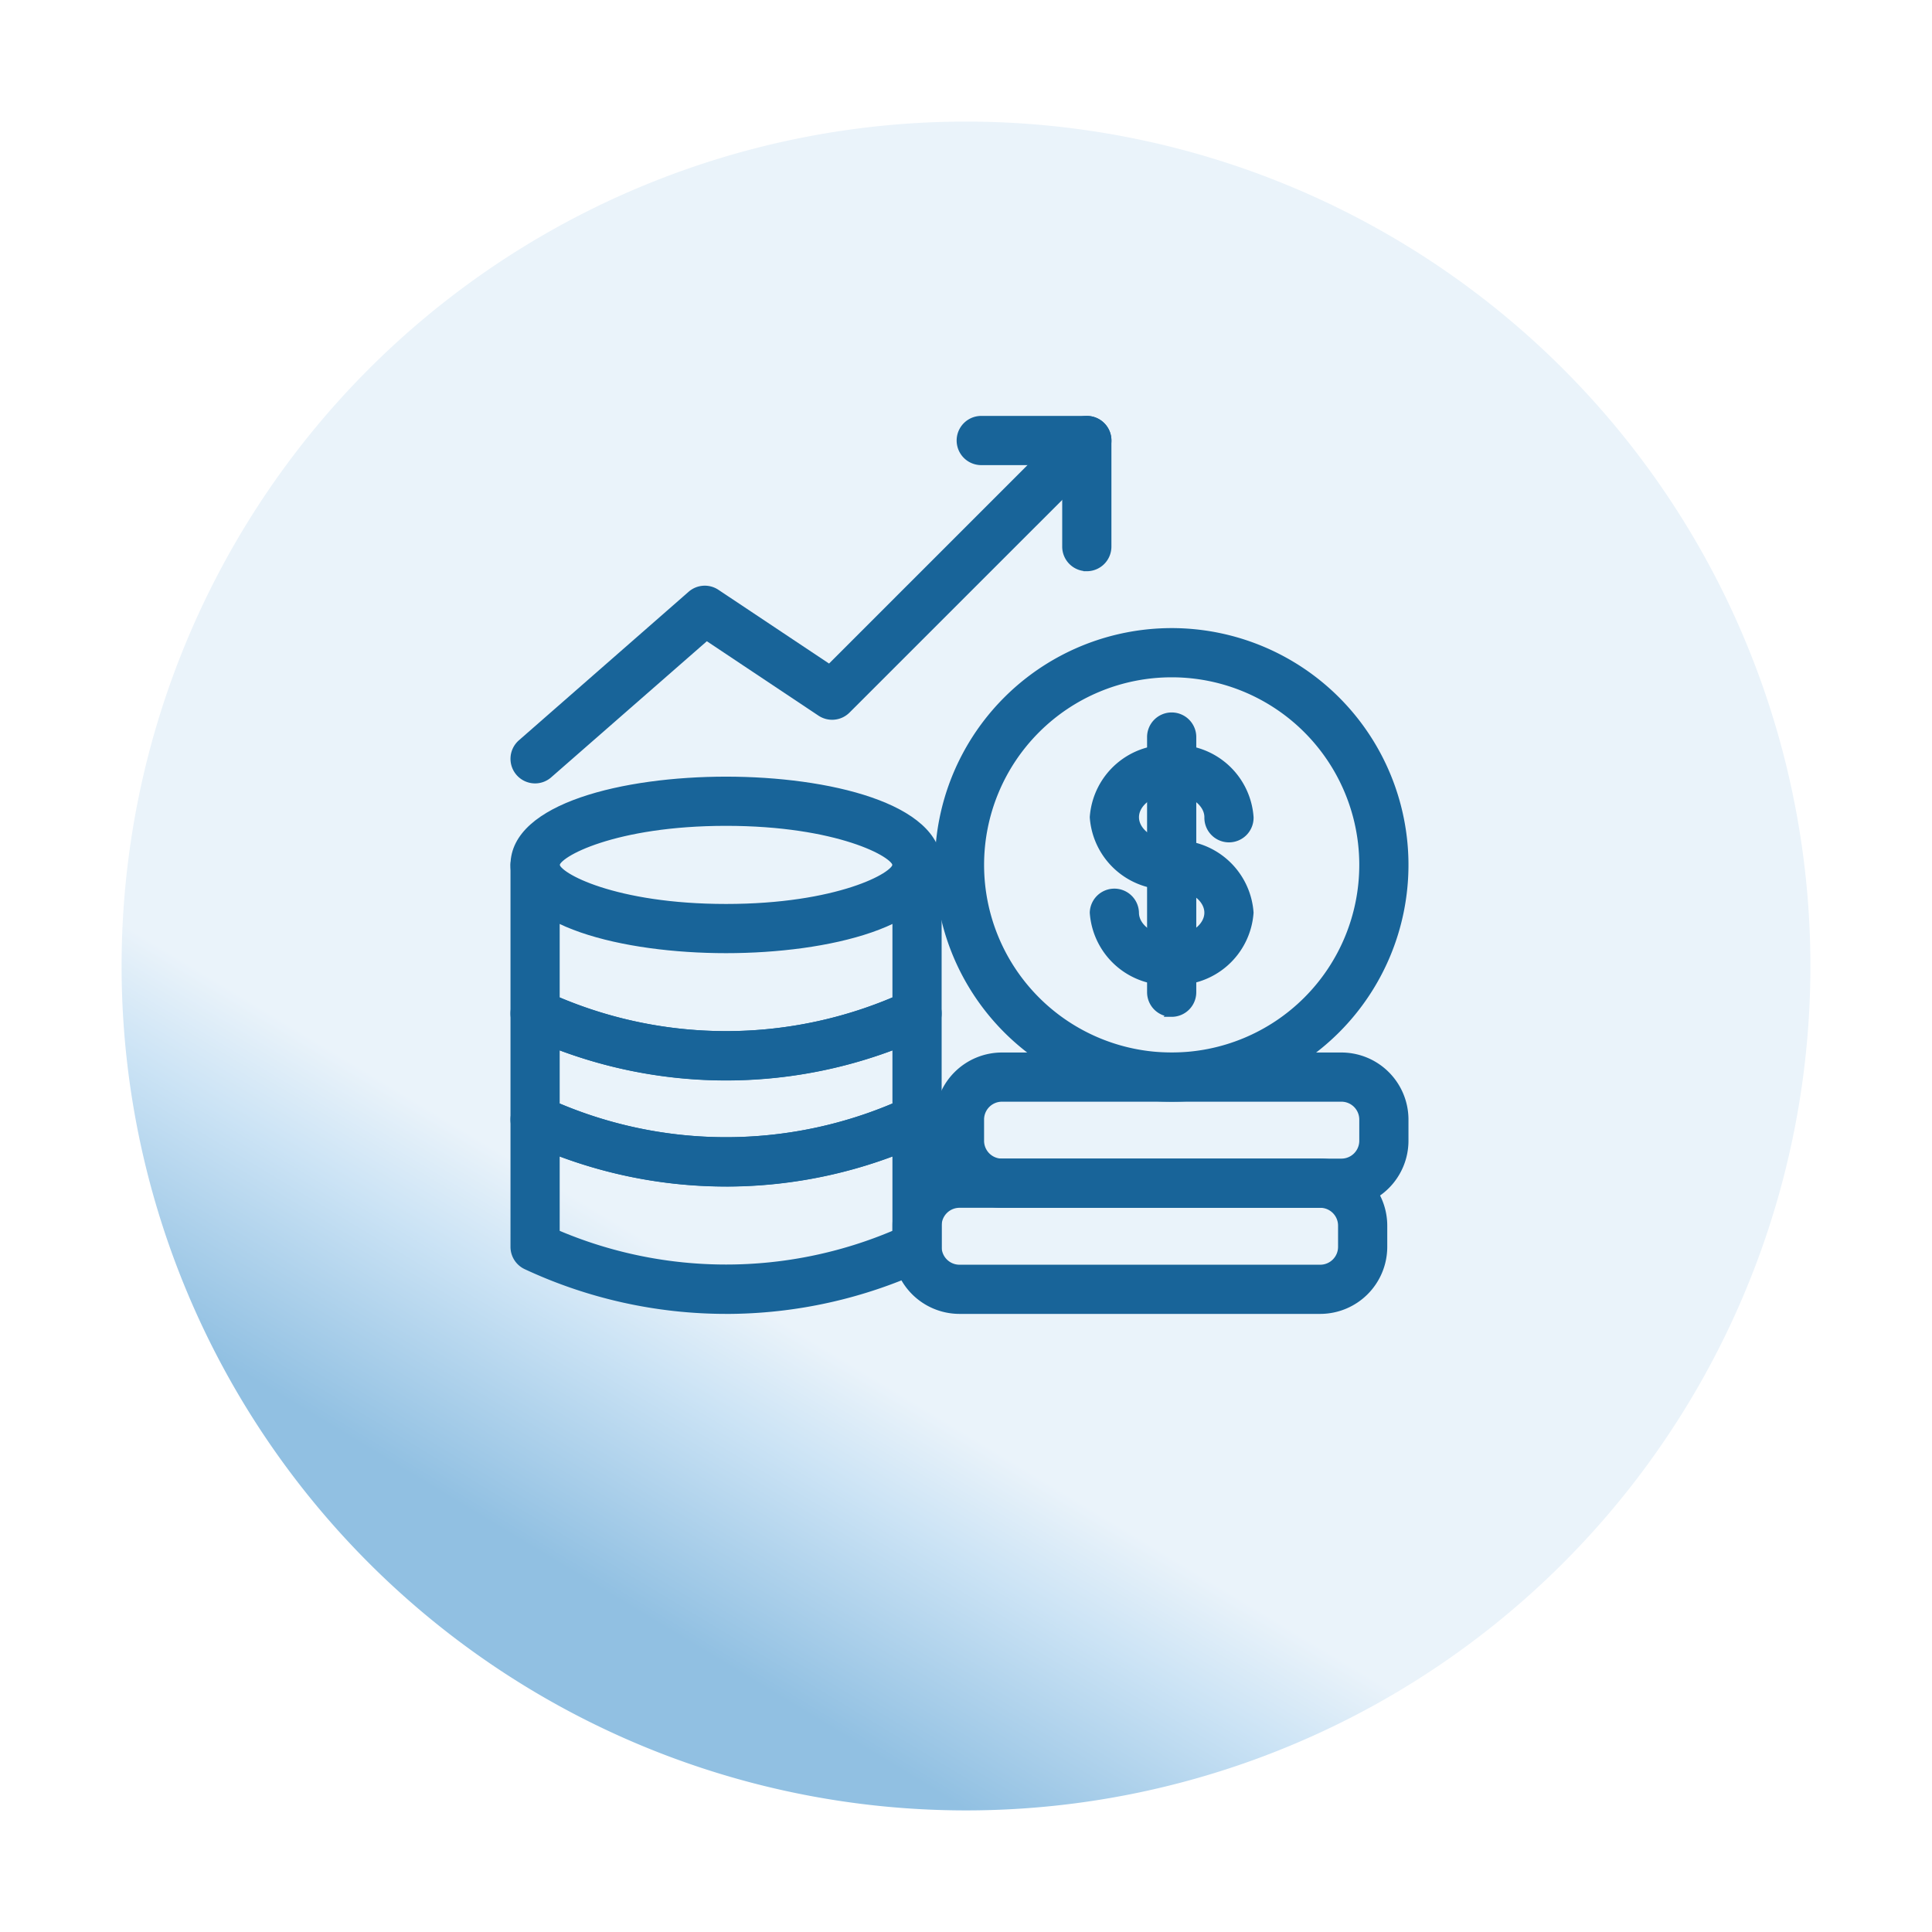
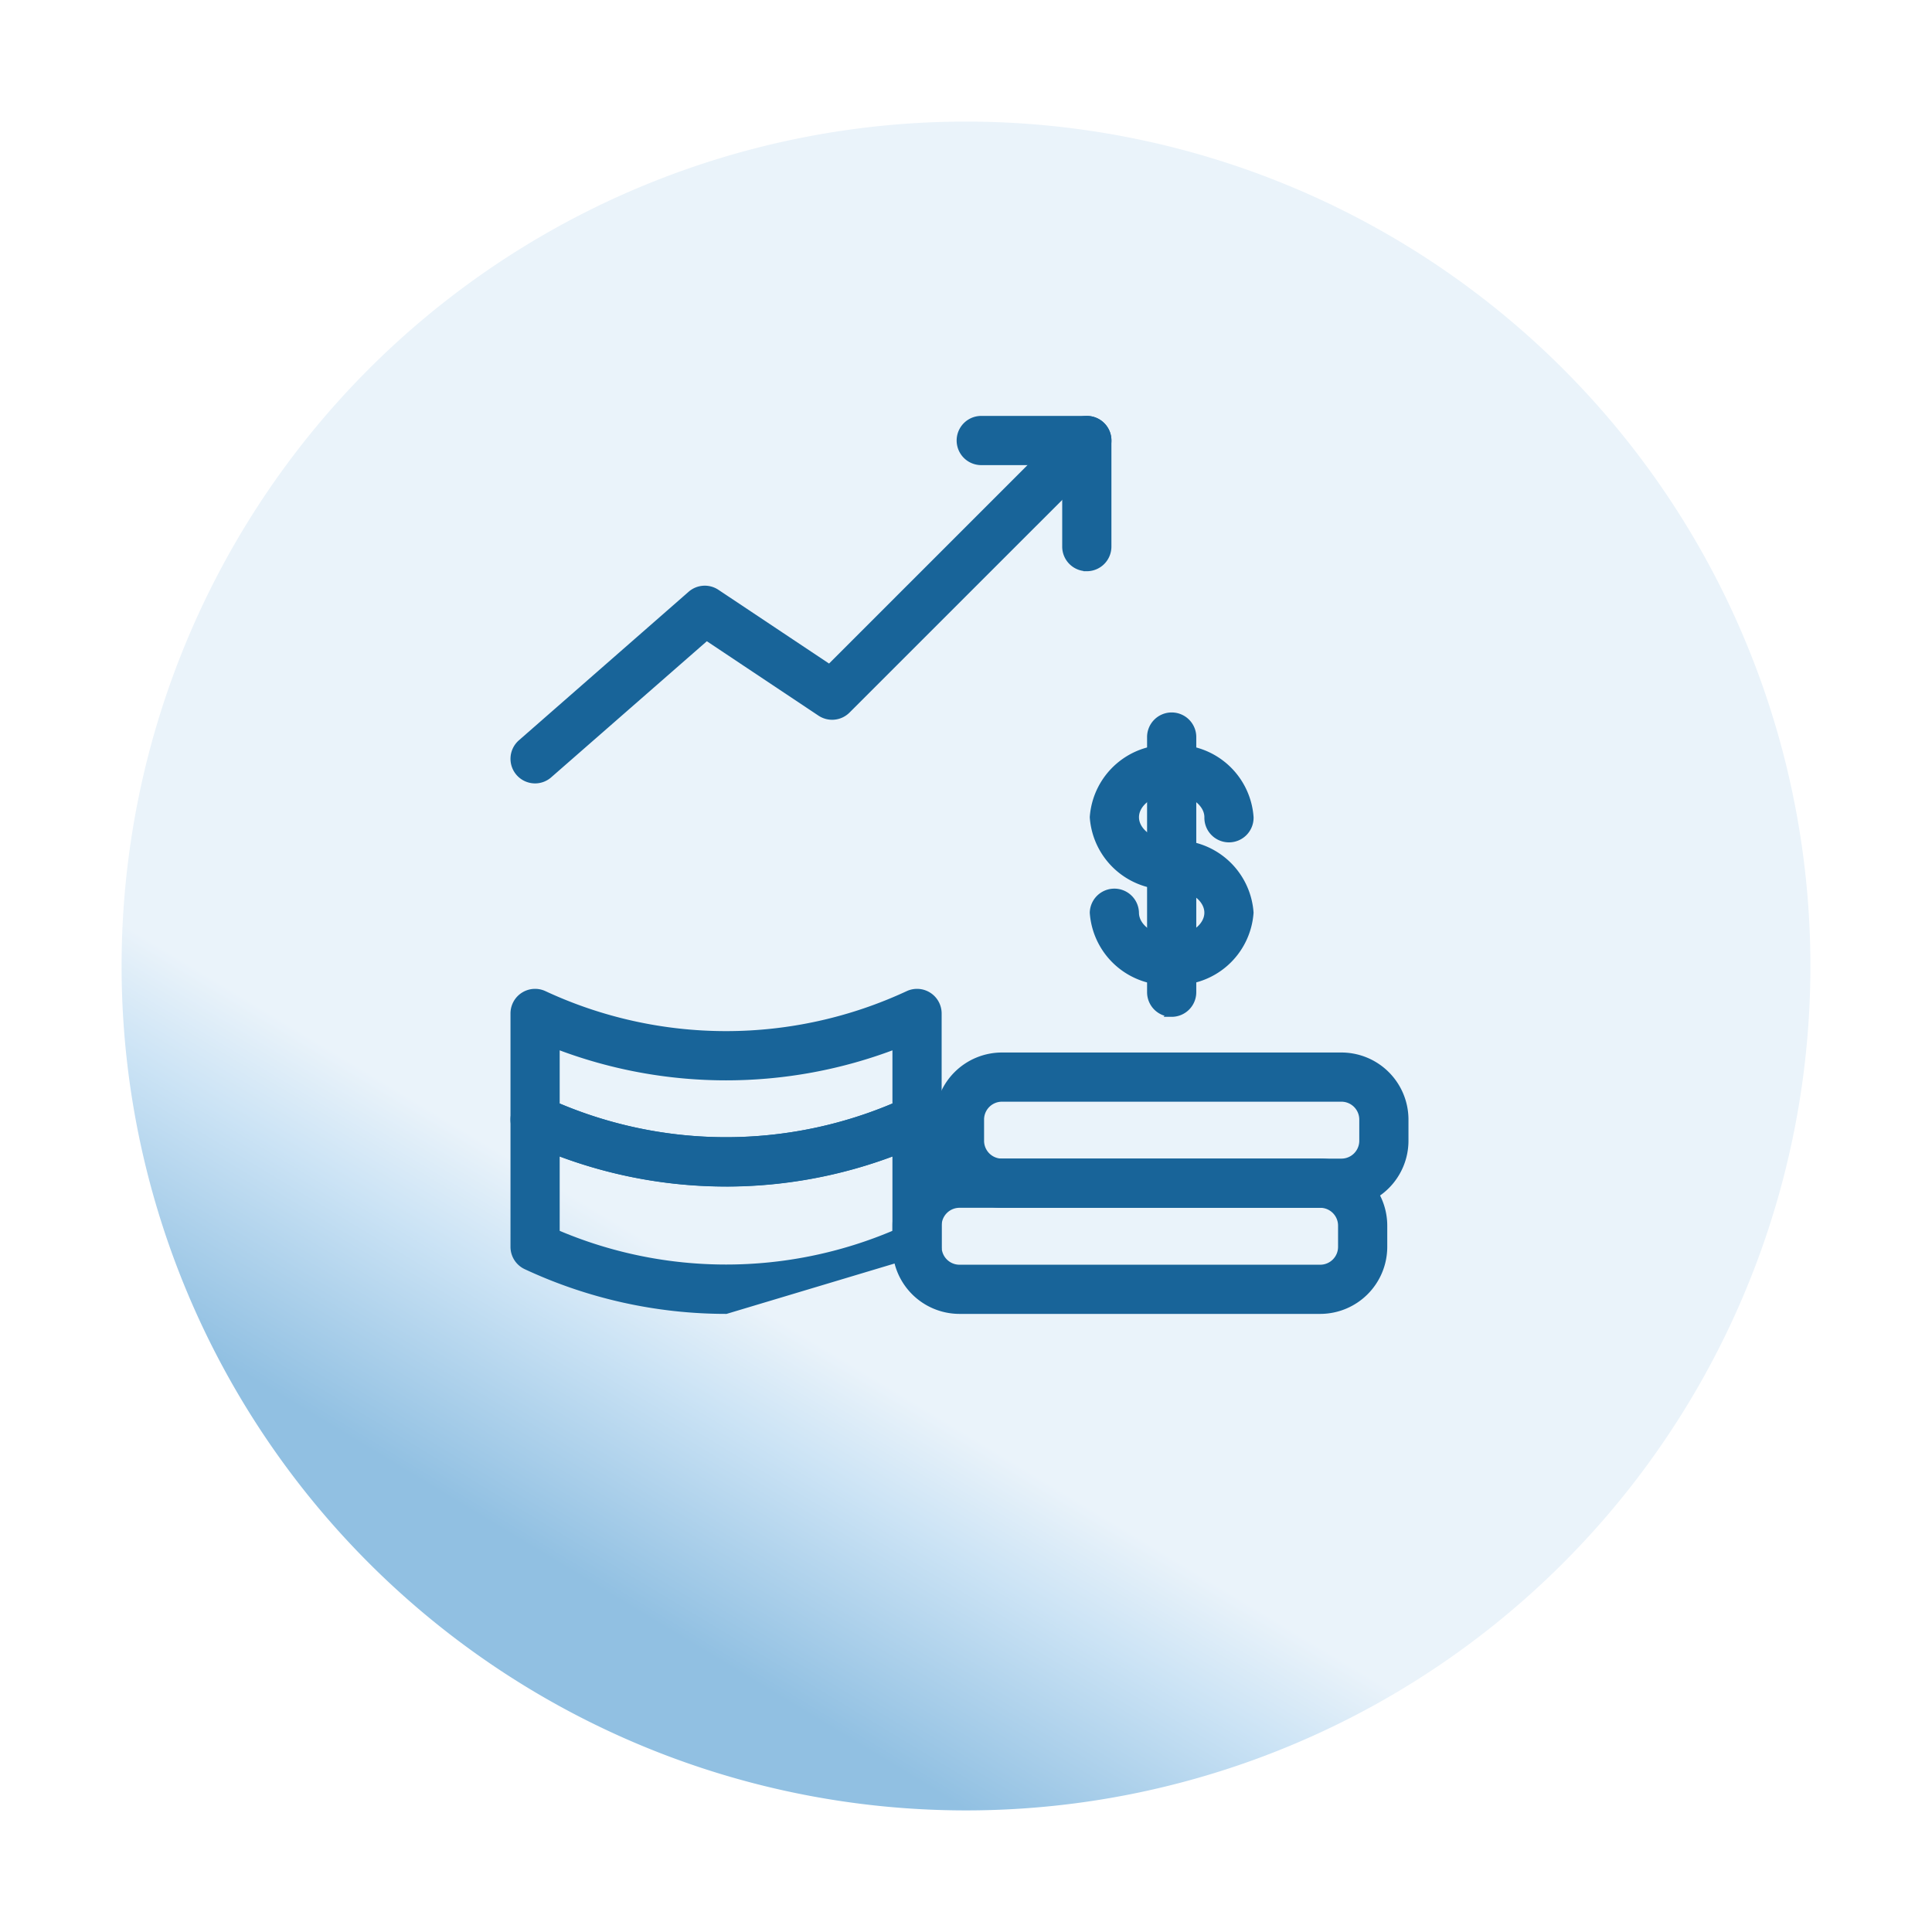
<svg xmlns="http://www.w3.org/2000/svg" width="143" height="143" viewBox="0 0 143 143">
  <defs>
    <linearGradient id="linear-gradient" x1="0.599" y1="0.836" x2="0.5" y2="1" gradientUnits="objectBoundingBox">
      <stop offset="0" stop-color="#eaf3fa" />
      <stop offset="0.343" stop-color="#cbe3f5" />
      <stop offset="1" stop-color="#91c0e2" />
    </linearGradient>
    <filter id="Path_48402" x="0" y="0" width="143" height="143" filterUnits="userSpaceOnUse">
      <feOffset dy="3" />
      <feGaussianBlur stdDeviation="3" result="blur" />
      <feFlood flood-opacity="0.149" />
      <feComposite operator="in" in2="blur" />
      <feComposite in="SourceGraphic" />
    </filter>
  </defs>
  <g id="Group_53774" data-name="Group 53774" transform="translate(-770 -4614)">
    <g transform="matrix(1, 0, 0, 1, 770, 4614)" filter="url(#Path_48402)">
      <path id="Path_48402-2" data-name="Path 48402" d="M62.5,0A62.5,62.5,0,1,1,0,62.5,62.5,62.5,0,0,1,62.5,0Z" transform="translate(9 6)" fill="url(#linear-gradient)" />
    </g>
    <g id="Group_53230" data-name="Group 53230" transform="translate(805.035 4642.035)">
      <path id="Path_48387" data-name="Path 48387" d="M4.571,29.7a1.57,1.57,0,0,1-1.034-2.752L16.1,15.953a1.567,1.567,0,0,1,1.9-.125L26.36,21.4,44.3,3.46a1.57,1.57,0,1,1,2.221,2.221L27.669,24.528a1.571,1.571,0,0,1-1.982.2l-8.424-5.615L5.6,29.311a1.562,1.562,0,0,1-1.034.389Z" transform="translate(0 0)" fill="#186499" stroke="#186499" stroke-width="0.5" />
      <path id="Path_48388" data-name="Path 48388" d="M33.424,13.994a1.57,1.57,0,0,1-1.571-1.571V6.141H25.571a1.571,1.571,0,0,1,0-3.141h7.853a1.57,1.57,0,0,1,1.571,1.571v7.853a1.57,1.57,0,0,1-1.571,1.571Z" transform="translate(11.983 0)" fill="#186499" stroke="#186499" stroke-width="0.5" />
      <path id="Path_48389" data-name="Path 48389" d="M34.571,38.988A1.57,1.57,0,0,1,33,37.418V18.571a1.571,1.571,0,1,1,3.141,0V37.418a1.57,1.57,0,0,1-1.571,1.571Z" transform="translate(17.118 7.988)" fill="#186499" stroke="#186499" stroke-width="0.5" />
      <path id="Path_48390" data-name="Path 48390" d="M36.111,28.712a5.5,5.5,0,0,1-5.812-5.1,5.5,5.5,0,0,1,5.812-5.1,5.5,5.5,0,0,1,5.812,5.1,1.571,1.571,0,1,1-3.141,0c0-1.064-1.222-1.963-2.67-1.963s-2.67.9-2.67,1.963,1.222,1.963,2.67,1.963a1.571,1.571,0,0,1,0,3.141Z" transform="translate(15.577 8.841)" fill="#186499" stroke="#186499" stroke-width="0.5" />
      <path id="Path_48391" data-name="Path 48391" d="M36.111,33.212a5.5,5.5,0,0,1-5.812-5.1,1.571,1.571,0,0,1,3.141,0c0,1.064,1.222,1.963,2.67,1.963s2.67-.9,2.67-1.963-1.222-1.963-2.67-1.963a1.571,1.571,0,1,1,0-3.141,5.5,5.5,0,0,1,5.812,5.1,5.5,5.5,0,0,1-5.811,5.1Z" transform="translate(15.577 11.408)" fill="#186499" stroke="#186499" stroke-width="0.5" />
-       <path id="Path_48392" data-name="Path 48392" d="M40.277,47.553A17.277,17.277,0,1,1,57.553,30.277,17.277,17.277,0,0,1,40.277,47.553Zm0-31.412A14.135,14.135,0,1,0,54.412,30.277,14.135,14.135,0,0,0,40.277,16.141Z" transform="translate(11.412 5.706)" fill="#186499" stroke="#186499" stroke-width="0.5" />
      <path id="Path_48393" data-name="Path 48393" d="M52.412,48.994h-26.7A4.717,4.717,0,0,1,21,44.282V42.712A4.717,4.717,0,0,1,25.712,38h26.7a4.717,4.717,0,0,1,4.712,4.712v1.571A4.717,4.717,0,0,1,52.412,48.994Zm-26.7-7.853a1.572,1.572,0,0,0-1.571,1.571v1.571a1.572,1.572,0,0,0,1.571,1.571h26.7a1.572,1.572,0,0,0,1.571-1.571V42.712a1.572,1.572,0,0,0-1.571-1.571Z" transform="translate(10.271 19.971)" fill="#186499" stroke="#186499" stroke-width="0.5" />
      <path id="Path_48394" data-name="Path 48394" d="M52.841,43.994H27.712A4.717,4.717,0,0,1,23,39.282V37.712A4.717,4.717,0,0,1,27.712,33H52.841a4.717,4.717,0,0,1,4.712,4.712v1.571A4.717,4.717,0,0,1,52.841,43.994ZM27.712,36.141a1.572,1.572,0,0,0-1.571,1.571v1.571a1.572,1.572,0,0,0,1.571,1.571H52.841a1.572,1.572,0,0,0,1.571-1.571V37.712a1.572,1.572,0,0,0-1.571-1.571Z" transform="translate(11.412 17.118)" fill="#186499" stroke="#186499" stroke-width="0.5" />
-       <path id="Path_48395" data-name="Path 48395" d="M18.706,32.565C11.141,32.565,3,30.6,3,26.282S11.141,20,18.706,20s15.706,1.966,15.706,6.282S26.271,32.565,18.706,32.565Zm0-9.424c-8.244,0-12.565,2.334-12.565,3.141s4.321,3.141,12.565,3.141,12.565-2.334,12.565-3.141S26.95,23.141,18.706,23.141Z" transform="translate(0 9.7)" fill="#186499" stroke="#186499" stroke-width="0.5" />
-       <path id="Path_48396" data-name="Path 48396" d="M18.706,50.706A34.992,34.992,0,0,1,3.911,47.42,1.572,1.572,0,0,1,3,45.994V36.571a1.57,1.57,0,0,1,2.23-1.425,31.932,31.932,0,0,0,26.952,0,1.571,1.571,0,0,1,2.23,1.426v9.424a1.57,1.57,0,0,1-.911,1.425,34.971,34.971,0,0,1-14.8,3.287ZM6.141,44.974a31.9,31.9,0,0,0,25.129,0V38.94a34.995,34.995,0,0,1-25.129,0Zm26.7,1.02Z" transform="translate(0 18.259)" fill="#186499" stroke="#186499" stroke-width="0.5" />
+       <path id="Path_48396" data-name="Path 48396" d="M18.706,50.706A34.992,34.992,0,0,1,3.911,47.42,1.572,1.572,0,0,1,3,45.994V36.571a1.57,1.57,0,0,1,2.23-1.425,31.932,31.932,0,0,0,26.952,0,1.571,1.571,0,0,1,2.23,1.426v9.424ZM6.141,44.974a31.9,31.9,0,0,0,25.129,0V38.94a34.995,34.995,0,0,1-25.129,0Zm26.7,1.02Z" transform="translate(0 18.259)" fill="#186499" stroke="#186499" stroke-width="0.5" />
      <path id="Path_48397" data-name="Path 48397" d="M18.706,44.135A34.992,34.992,0,0,1,3.911,40.849,1.572,1.572,0,0,1,3,39.424V31.571a1.57,1.57,0,0,1,2.23-1.425,31.932,31.932,0,0,0,26.952,0,1.571,1.571,0,0,1,2.23,1.426v7.853a1.57,1.57,0,0,1-.911,1.425,34.971,34.971,0,0,1-14.8,3.287ZM6.141,38.4a31.9,31.9,0,0,0,25.129,0V33.94a35,35,0,0,1-25.129,0Zm26.7,1.02Z" transform="translate(0 15.406)" fill="#186499" stroke="#186499" stroke-width="0.5" />
-       <path id="Path_48398" data-name="Path 48398" d="M18.706,40.277A34.992,34.992,0,0,1,3.911,36.99,1.572,1.572,0,0,1,3,35.565V24.571a1.571,1.571,0,0,1,3.141,0v9.974a31.9,31.9,0,0,0,25.129,0V24.571a1.571,1.571,0,0,1,3.141,0V35.565a1.57,1.57,0,0,1-.911,1.425,34.971,34.971,0,0,1-14.8,3.287Z" transform="translate(0 11.412)" fill="#186499" stroke="#186499" stroke-width="0.5" />
    </g>
  </g>
</svg>